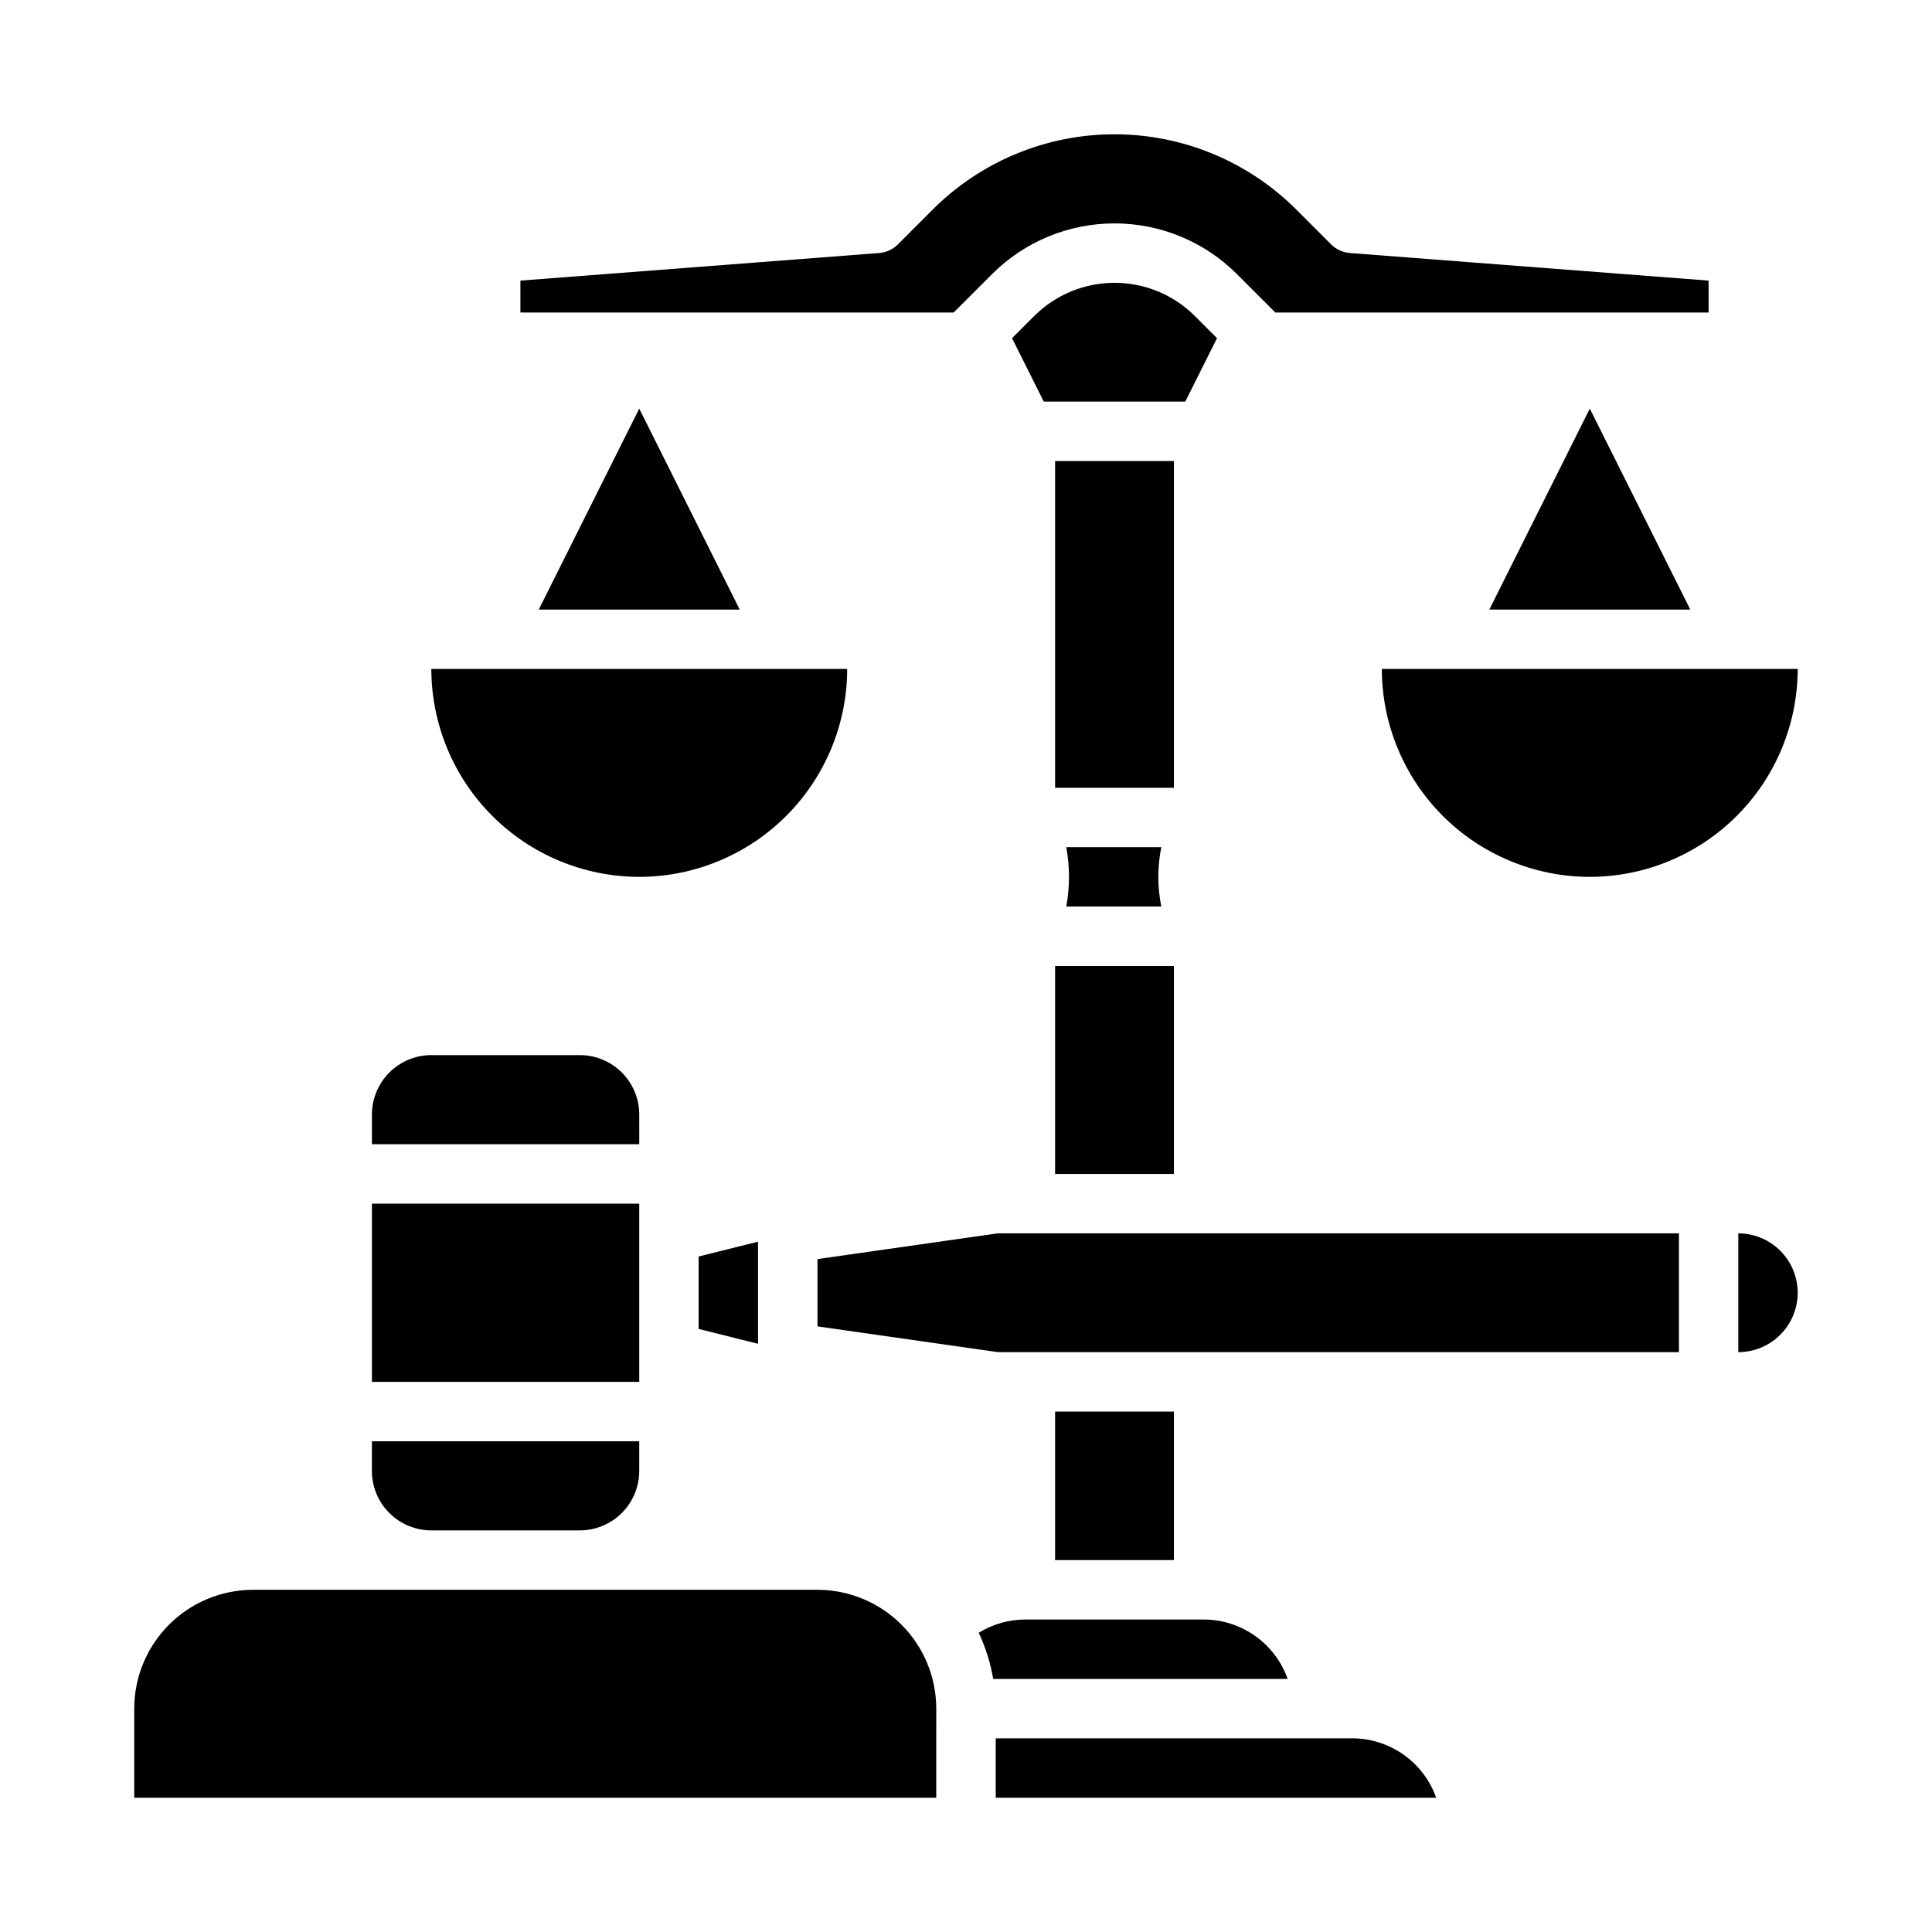
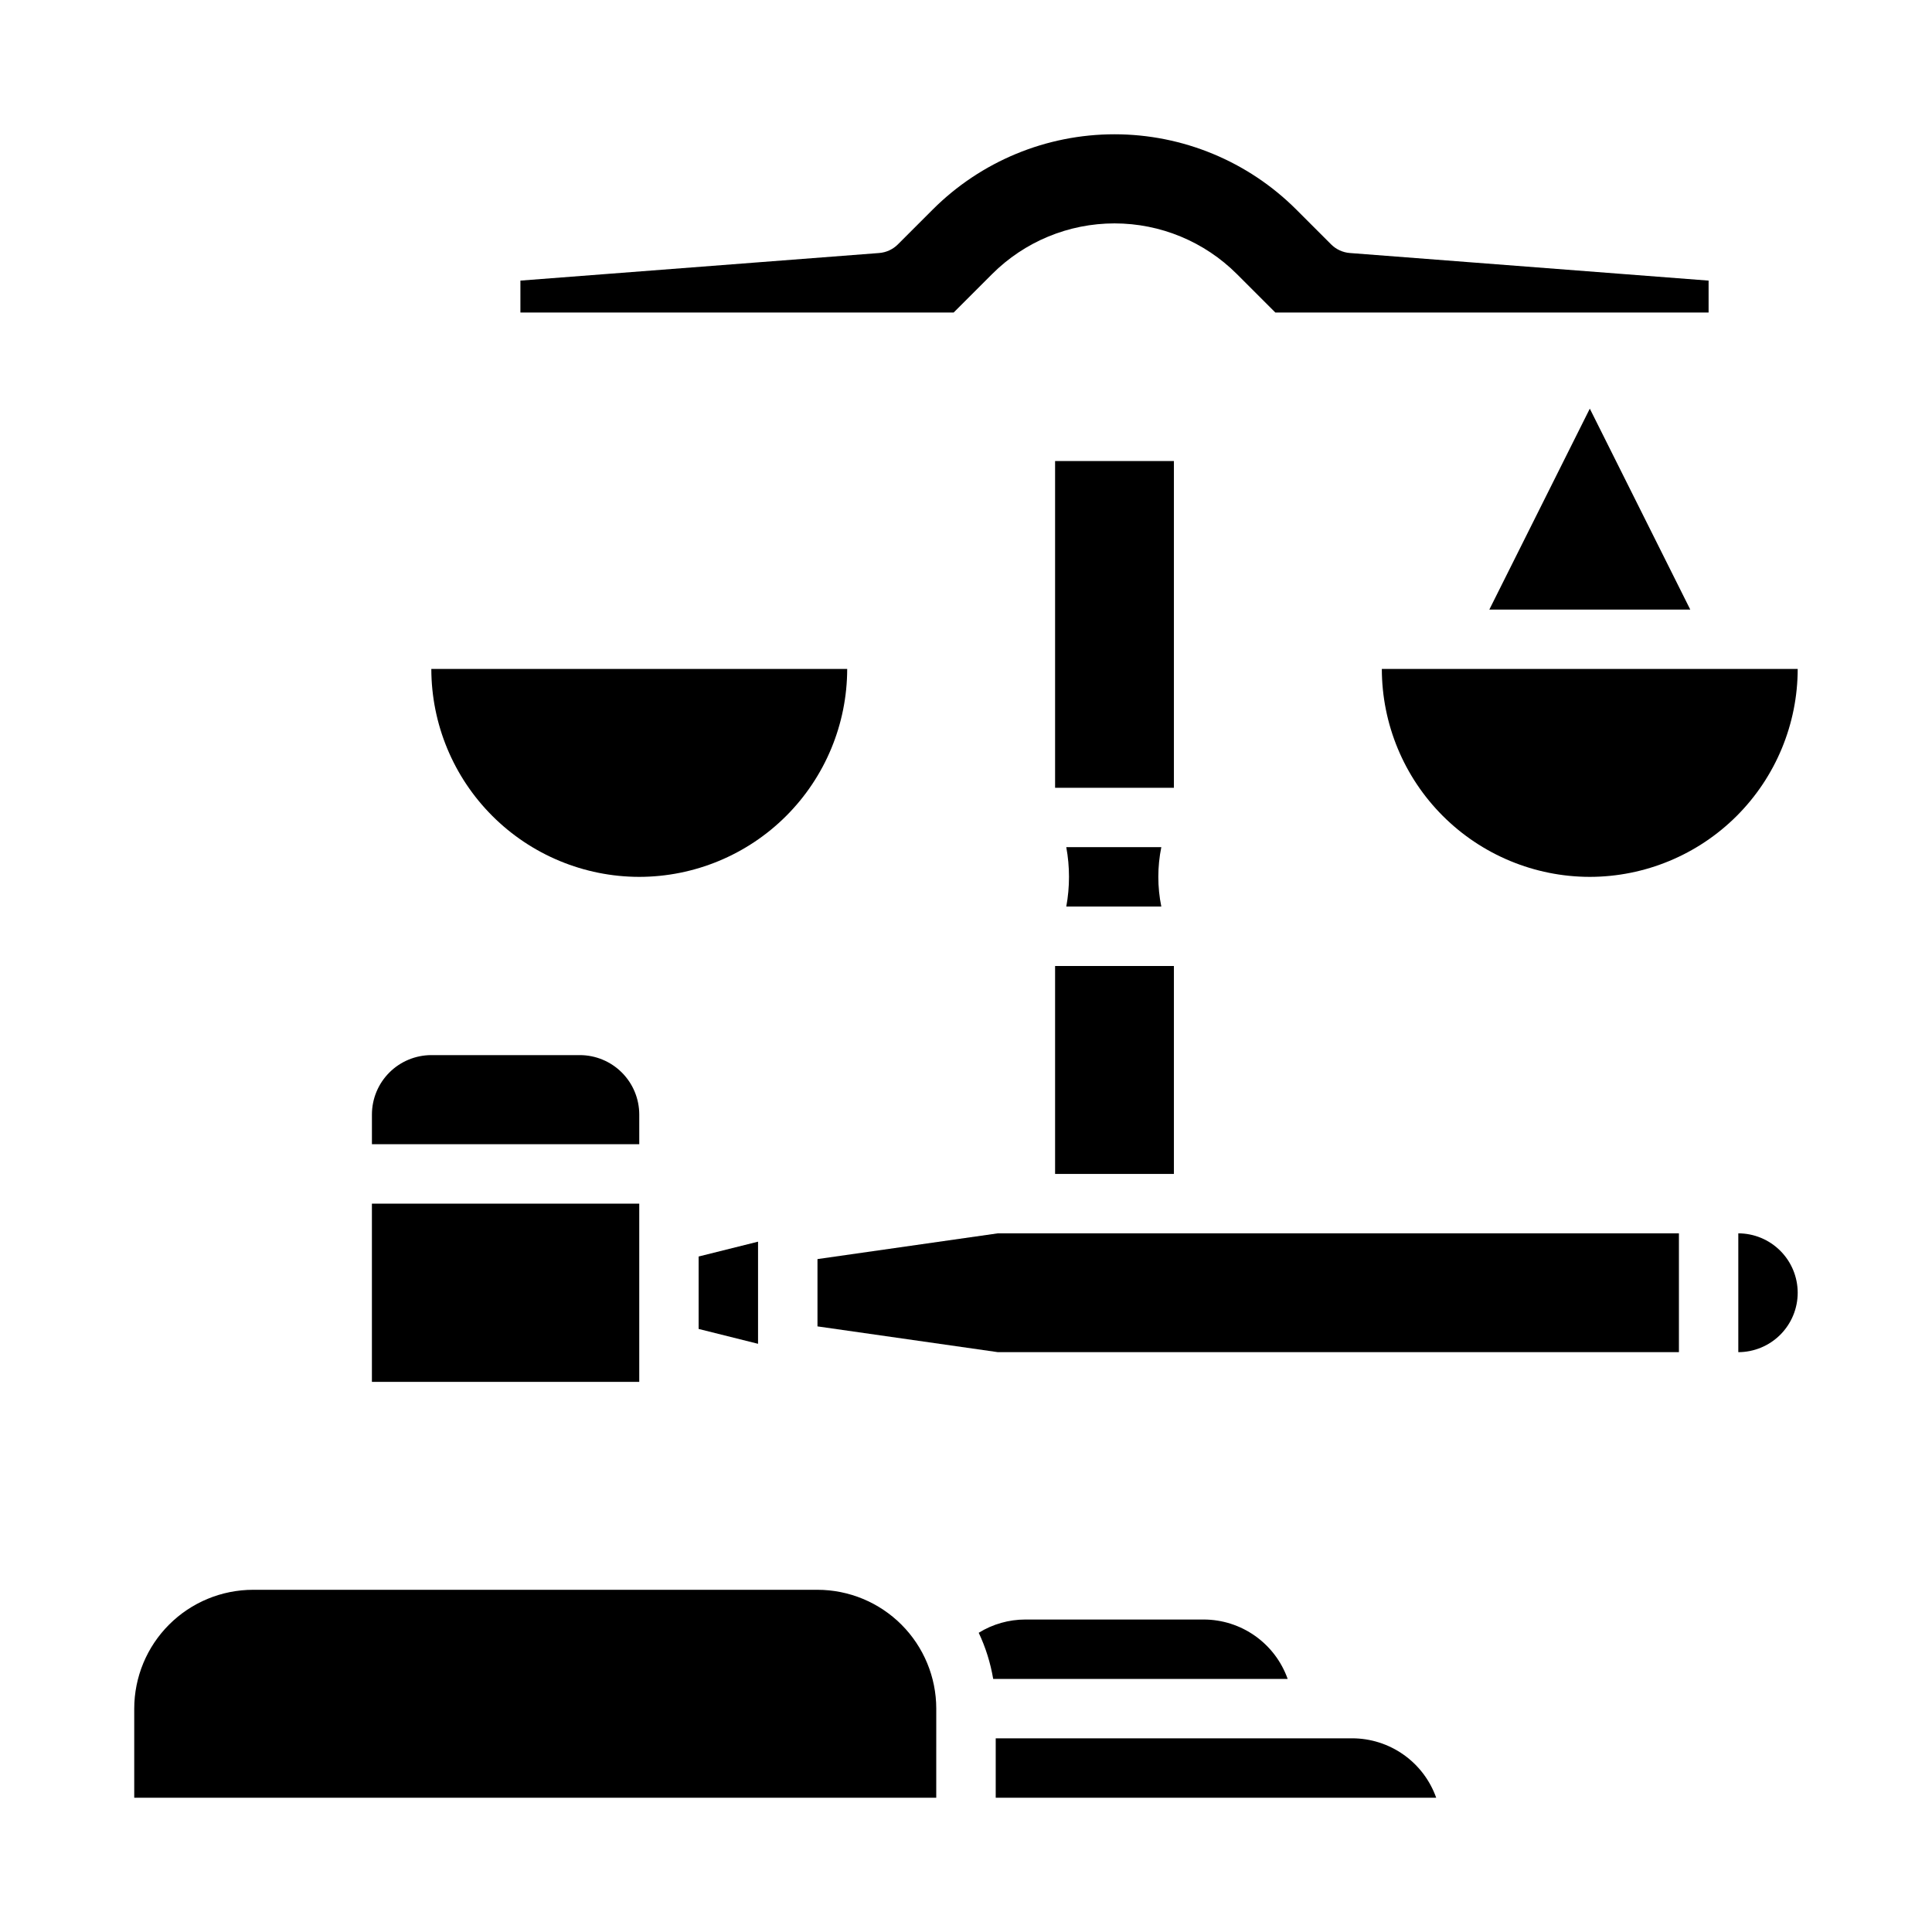
<svg xmlns="http://www.w3.org/2000/svg" fill="#000000" width="800px" height="800px" version="1.1" viewBox="144 144 512 512">
  <g>
    <path d="m423.61 266.18h31.488v86.594h-31.488z" />
    <path d="m423.61 400h31.488v55.105h-31.488z" />
    <path d="m451.76 384.25c-1.055-5.195-1.055-10.547 0-15.742h-25.184c0.957 5.203 0.957 10.539 0 15.742z" />
-     <path d="m466.52 233.62-5.848-5.848c-5.652-5.652-13.316-8.828-21.309-8.828-7.996 0-15.66 3.176-21.312 8.828l-5.848 5.848 8.41 16.812h37.5z" />
    <path d="m538.69 305.54h53.246l-26.621-53.246z" />
    <path d="m565.31 376.38c14.609-0.016 28.613-5.828 38.945-16.156 10.328-10.332 16.141-24.34 16.156-38.949h-110.21c0.016 14.609 5.828 28.617 16.156 38.949 10.332 10.328 24.34 16.141 38.949 16.156z" />
    <path d="m502.34 604.67h-94.465v15.742h116.73c-1.633-4.602-4.648-8.582-8.637-11.402-3.988-2.82-8.746-4.336-13.629-4.34z" />
-     <path d="m340.03 305.54-26.625-53.246-26.625 53.246z" />
    <path d="m406.91 216.64c8.605-8.605 20.277-13.438 32.445-13.438s23.836 4.832 32.441 13.438l10.18 10.176h114.82v-8.453l-95.066-7.312h-0.004c-1.871-0.145-3.633-0.953-4.961-2.281l-9.223-9.223c-12.781-12.781-30.113-19.961-48.188-19.961s-35.406 7.18-48.188 19.961l-9.223 9.223c-1.328 1.328-3.09 2.137-4.965 2.281l-95.066 7.312v8.453h114.82z" />
    <path d="m392.12 596.8c-0.008-8.352-3.328-16.355-9.23-22.258-5.902-5.902-13.906-9.223-22.258-9.23h-149.57c-8.348 0.008-16.352 3.328-22.254 9.23-5.906 5.902-9.227 13.906-9.234 22.258v23.617l212.54-0.004z" />
-     <path d="m258.3 549.57h39.363c4.172-0.004 8.176-1.664 11.125-4.617 2.953-2.949 4.613-6.953 4.617-11.125v-7.871l-70.848-0.004v7.875c0.004 4.172 1.664 8.176 4.617 11.125 2.949 2.953 6.953 4.613 11.125 4.617z" />
    <path d="m403.37 576.7c1.832 3.883 3.121 7.996 3.836 12.23h78.039c-1.633-4.602-4.652-8.582-8.637-11.402-3.988-2.82-8.75-4.336-13.629-4.34h-47.234c-4.371 0-8.656 1.215-12.375 3.512z" />
-     <path d="m423.61 518.08h31.488v39.359h-31.488z" />
    <path d="m313.41 376.38c14.609-0.016 28.617-5.828 38.945-16.156 10.332-10.332 16.141-24.34 16.16-38.949h-110.21c0.02 14.609 5.828 28.617 16.16 38.949 10.328 10.328 24.336 16.141 38.945 16.156z" />
    <path d="m242.56 462.98h70.848v47.23h-70.848z" />
    <path d="m344.89 500.12v-27.066l-15.746 3.934v19.195z" />
    <path d="m313.41 439.36c-0.004-4.176-1.664-8.176-4.617-11.129-2.949-2.949-6.953-4.609-11.125-4.617h-39.363c-4.172 0.008-8.176 1.668-11.125 4.617-2.953 2.953-4.613 6.953-4.617 11.129v7.871h70.848z" />
    <path d="m620.41 486.59c-0.004-4.172-1.664-8.176-4.617-11.125-2.949-2.953-6.953-4.613-11.125-4.617v31.488c4.172-0.008 8.176-1.668 11.125-4.617 2.953-2.953 4.613-6.953 4.617-11.129z" />
    <path d="m360.64 477.67v17.836l47.793 6.828h180.5v-31.488h-180.5z" />
  </g>
</svg>